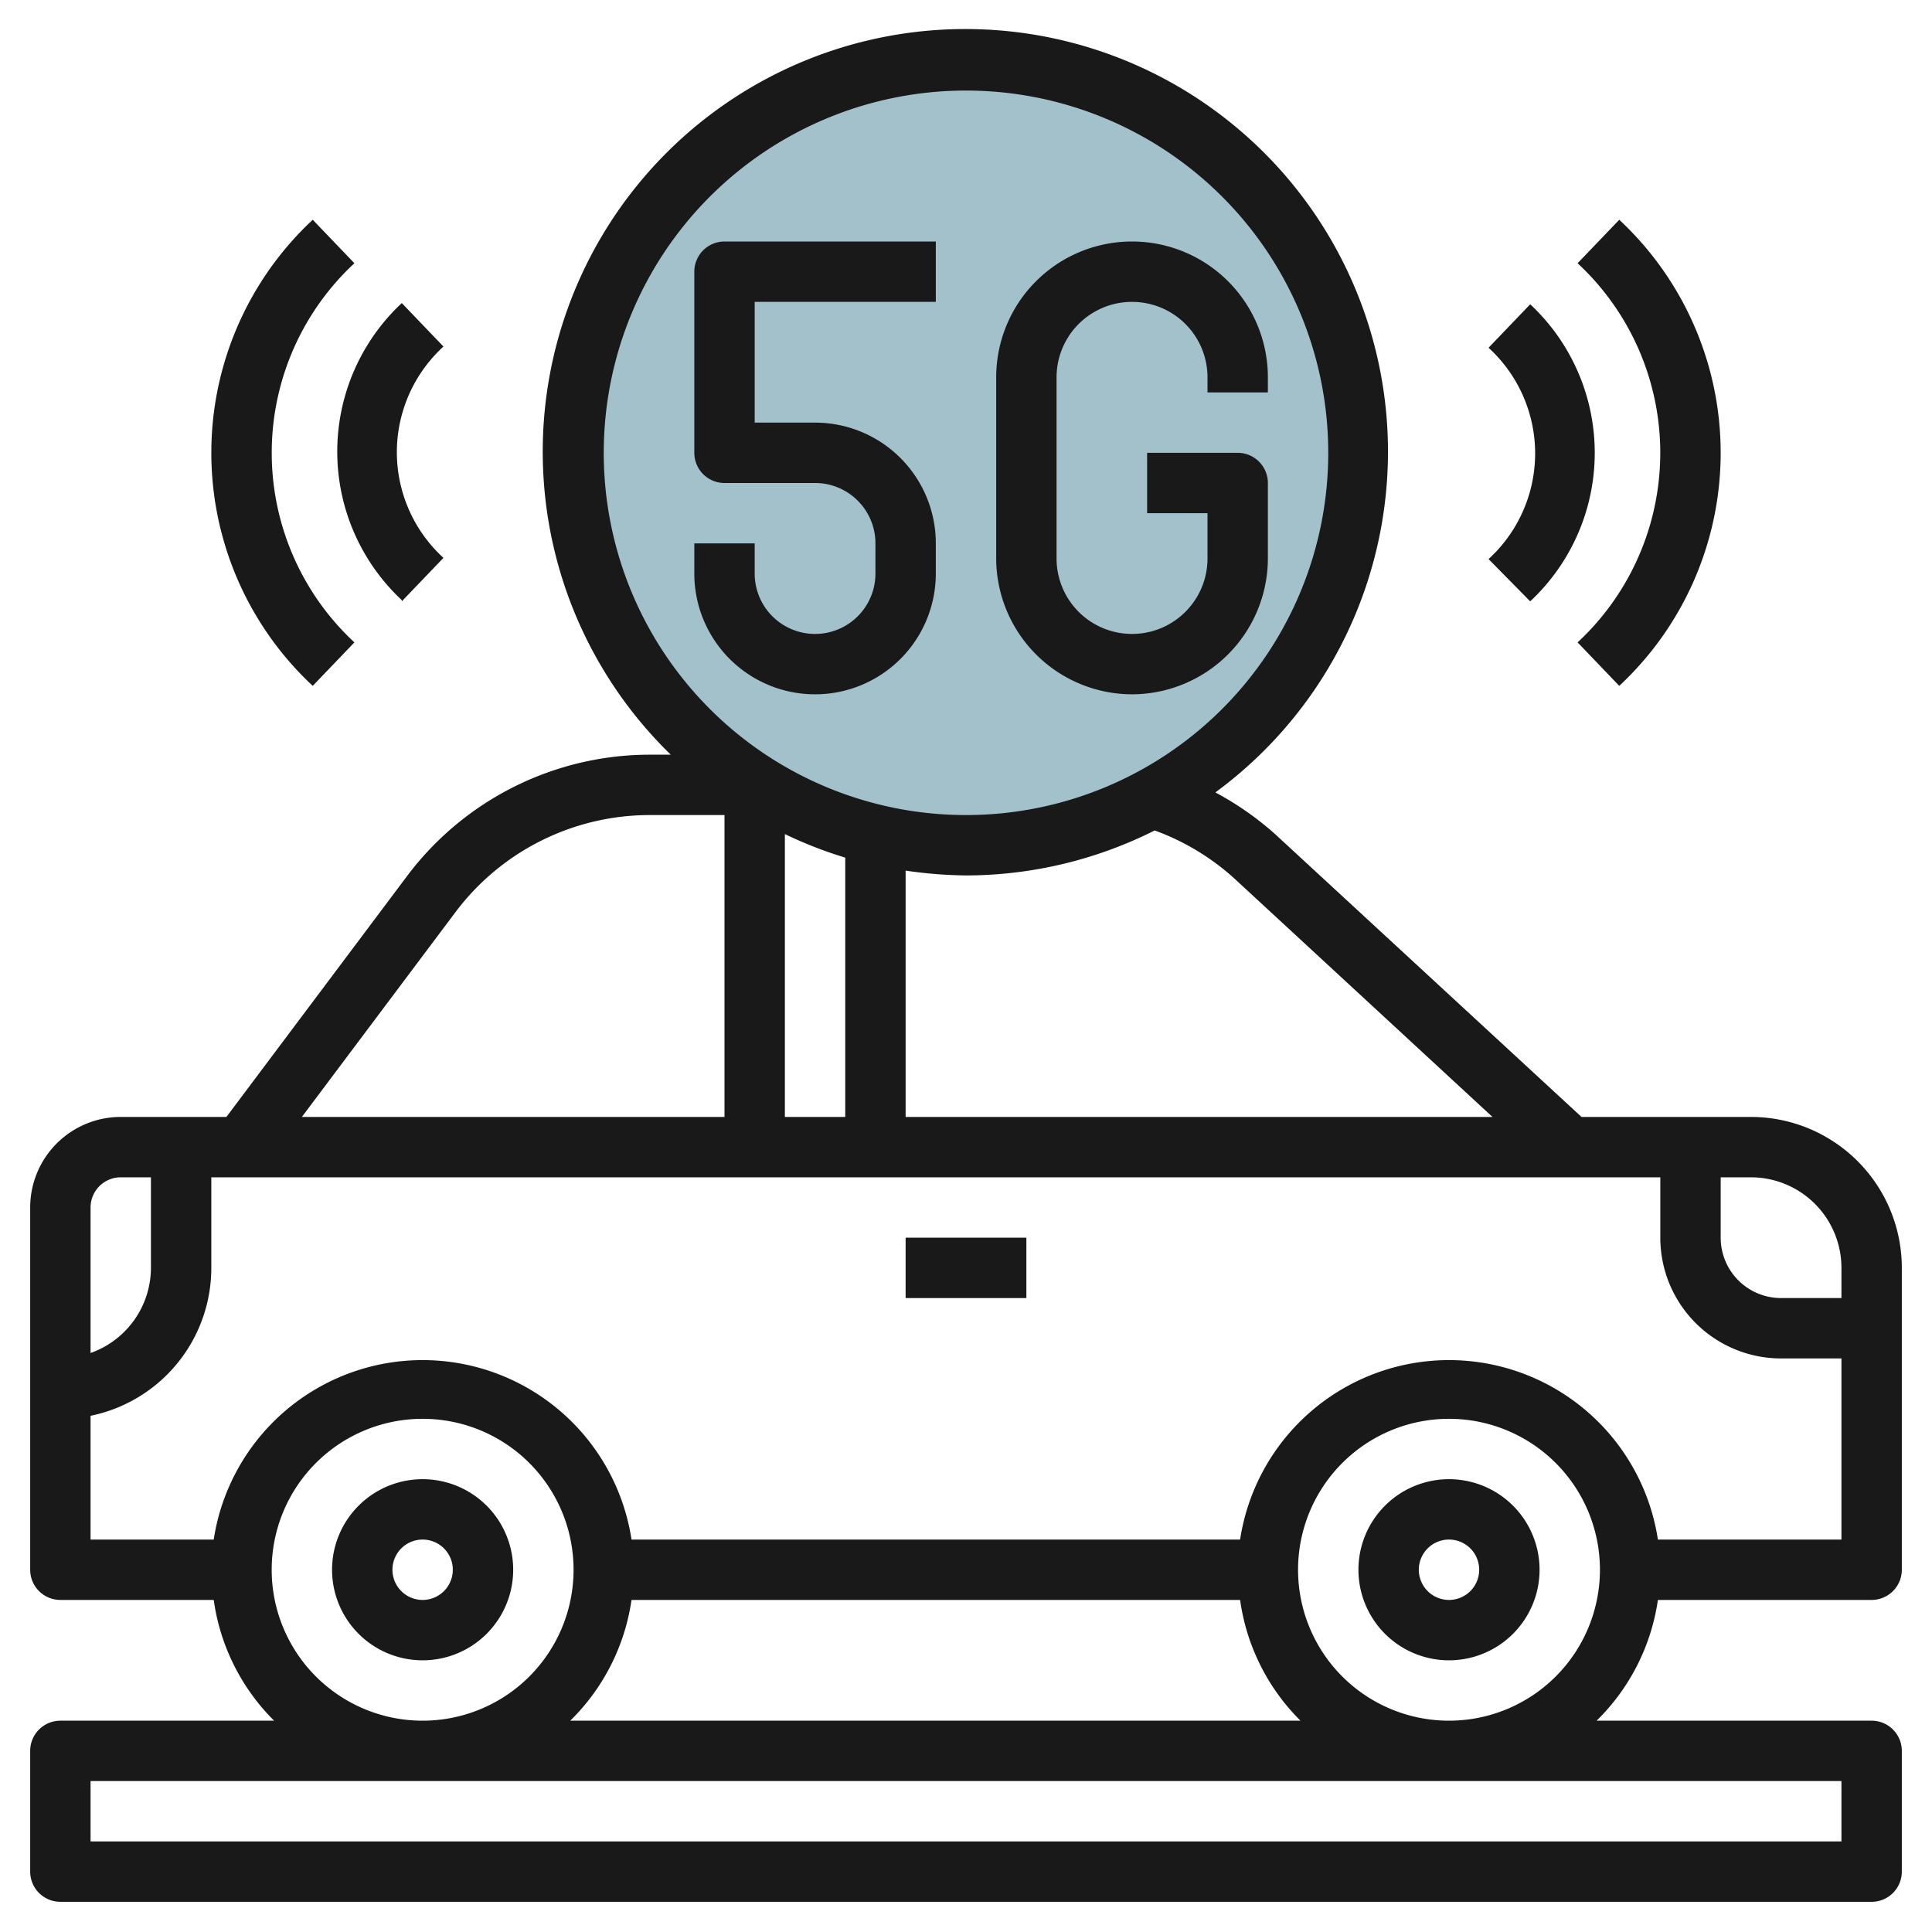
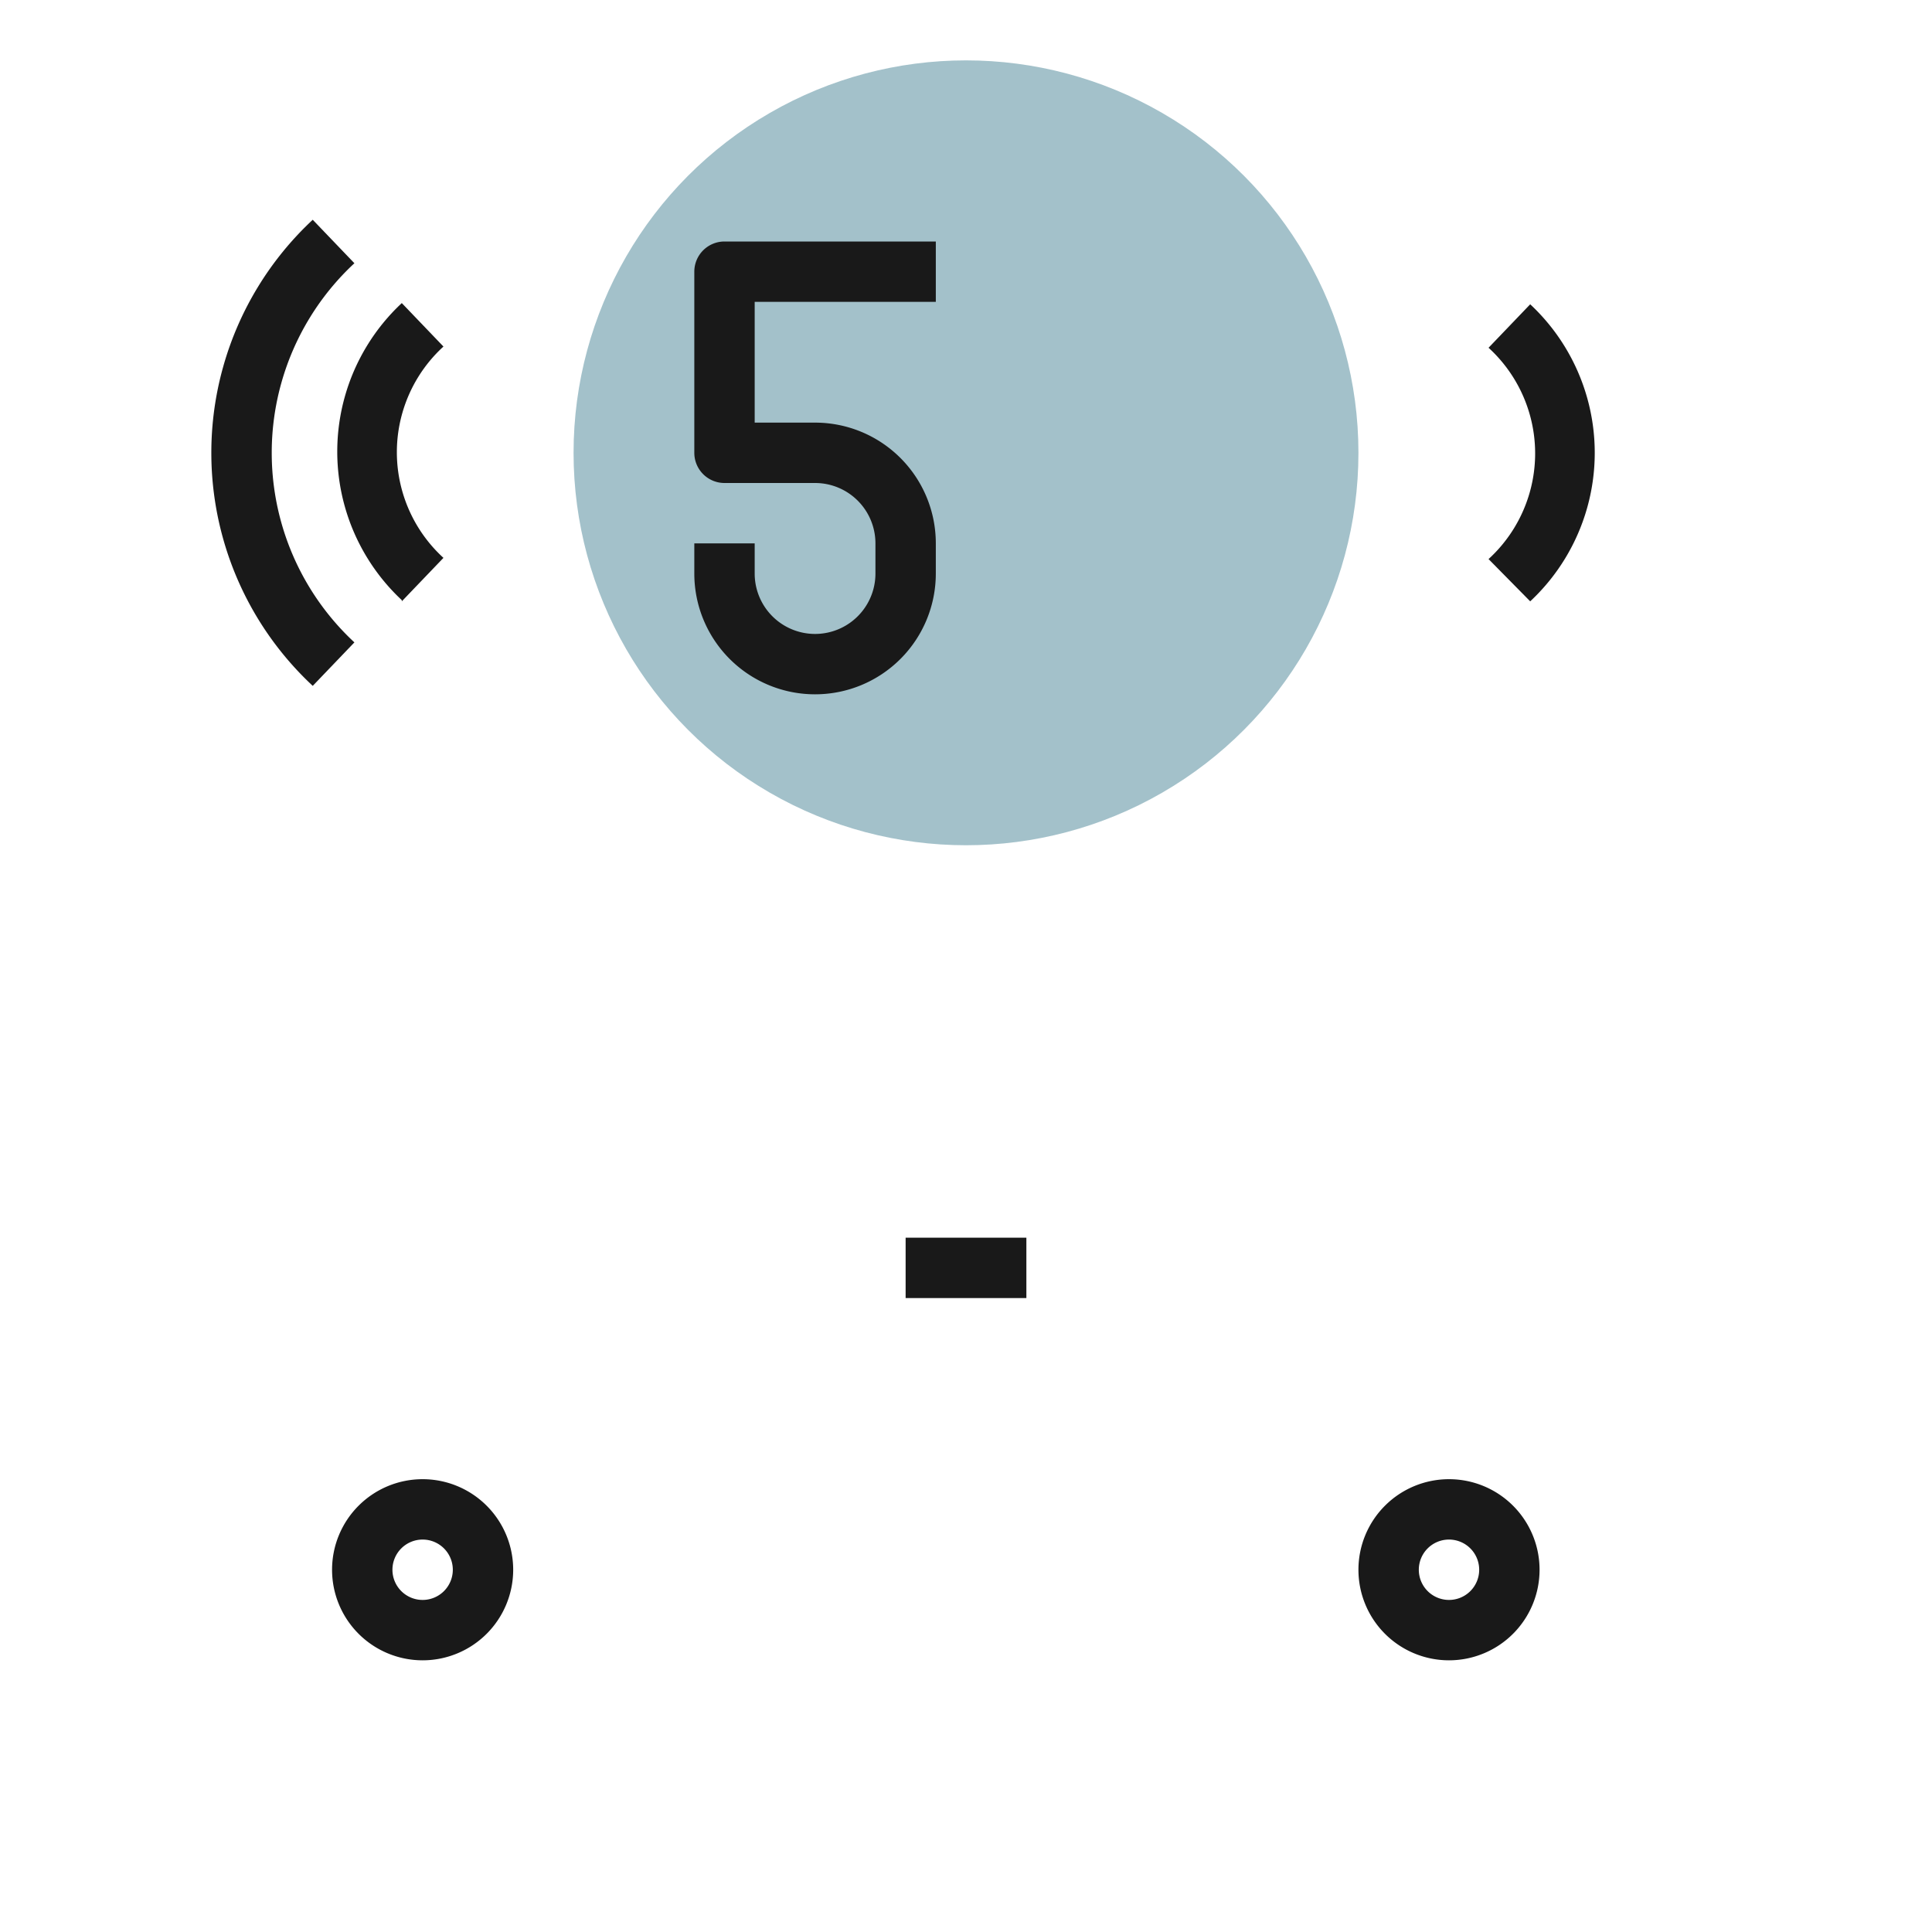
<svg xmlns="http://www.w3.org/2000/svg" height="512" viewBox="0 0 64 64" width="512">
  <g id="Layer_29" data-name="Layer 29">
    <circle cx="32" cy="15" fill="#a3c1ca" r="13" />
    <g fill="#191919">
-       <path d="m54.92 53h7.08a1 1 0 0 0 1-1v-10a5 5 0 0 0 -5-5h-5.61l-10.13-9.35a10.12 10.12 0 0 0 -2-1.4 14 14 0 1 0 -18.04-1.25h-.72a10.06 10.06 0 0 0 -8 4l-6 8h-3.5a3 3 0 0 0 -3 3v12a1 1 0 0 0 1 1h5.08a7 7 0 0 0 2 4h-7.08a1 1 0 0 0 -1 1v4a1 1 0 0 0 1 1h60a1 1 0 0 0 1-1v-4a1 1 0 0 0 -1-1h-9.11a7 7 0 0 0 2.03-4zm6.08-11v1h-2a2 2 0 0 1 -2-2v-2h1a3 3 0 0 1 3 3zm-20.09-12.88 8.53 7.88h-19.44v-8.16a14.71 14.71 0 0 0 2 .16 13.94 13.94 0 0 0 6.25-1.49 8 8 0 0 1 2.66 1.61zm-12.91-.71v8.59h-2v-9.37a13.82 13.82 0 0 0 2 .78zm-8-13.41a12 12 0 1 1 12 12 12 12 0 0 1 -12-12zm-4.9 15.2a8.05 8.05 0 0 1 6.4-3.2h2.5v10h-14zm-11.1 8.8h1v3a3 3 0 0 1 -2 2.82v-4.82a1 1 0 0 1 1-1zm-1 7.9a5 5 0 0 0 4-4.9v-3h48v2a4 4 0 0 0 4 4h2v6h-6.08a7 7 0 0 0 -13.84 0h-20.16a7 7 0 0 0 -13.84 0h-4.08zm17.92 6.1h20.16a7 7 0 0 0 2 4h-24.19a7 7 0 0 0 2.03-4zm-11.92-1a5 5 0 1 1 5 5 5 5 0 0 1 -5-5zm52 7v2h-58v-2zm-18-7a5 5 0 1 1 5 5 5 5 0 0 1 -5-5z" />
      <path d="m30 41h4v2h-4z" />
      <path d="m48 49a3 3 0 1 0 3 3 3 3 0 0 0 -3-3zm0 4a1 1 0 1 1 1-1 1 1 0 0 1 -1 1z" />
      <path d="m14 49a3 3 0 1 0 3 3 3 3 0 0 0 -3-3zm0 4a1 1 0 1 1 1-1 1 1 0 0 1 -1 1z" />
      <path d="m27 23a4 4 0 0 0 4-4v-1a4 4 0 0 0 -4-4h-2v-4h6v-2h-7a1 1 0 0 0 -1 1v6a1 1 0 0 0 1 1h3a2 2 0 0 1 2 2v1a2 2 0 0 1 -4 0v-1h-2v1a4 4 0 0 0 4 4z" />
-       <path d="m37.5 23a4.51 4.51 0 0 0 4.5-4.5v-2.5a1 1 0 0 0 -1-1h-3v2h2v1.5a2.5 2.5 0 0 1 -5 0v-6a2.5 2.5 0 0 1 5 0v.5h2v-.5a4.5 4.5 0 0 0 -9 0v6a4.51 4.51 0 0 0 4.5 4.5z" />
      <path d="m50.69 19.92a6.73 6.73 0 0 0 0-9.84l-1.38 1.44a4.74 4.74 0 0 1 0 7z" />
-       <path d="m52.26 21.28 1.38 1.44a10.55 10.55 0 0 0 0-15.44l-1.38 1.44a8.57 8.57 0 0 1 0 12.56z" />
      <path d="m13.31 19.92 1.38-1.44a4.74 4.74 0 0 1 0-7l-1.38-1.44a6.73 6.73 0 0 0 0 9.84z" />
      <path d="m11.74 21.28a8.57 8.57 0 0 1 0-12.56l-1.38-1.44a10.55 10.55 0 0 0 0 15.44z" />
    </g>
  </g>
</svg>